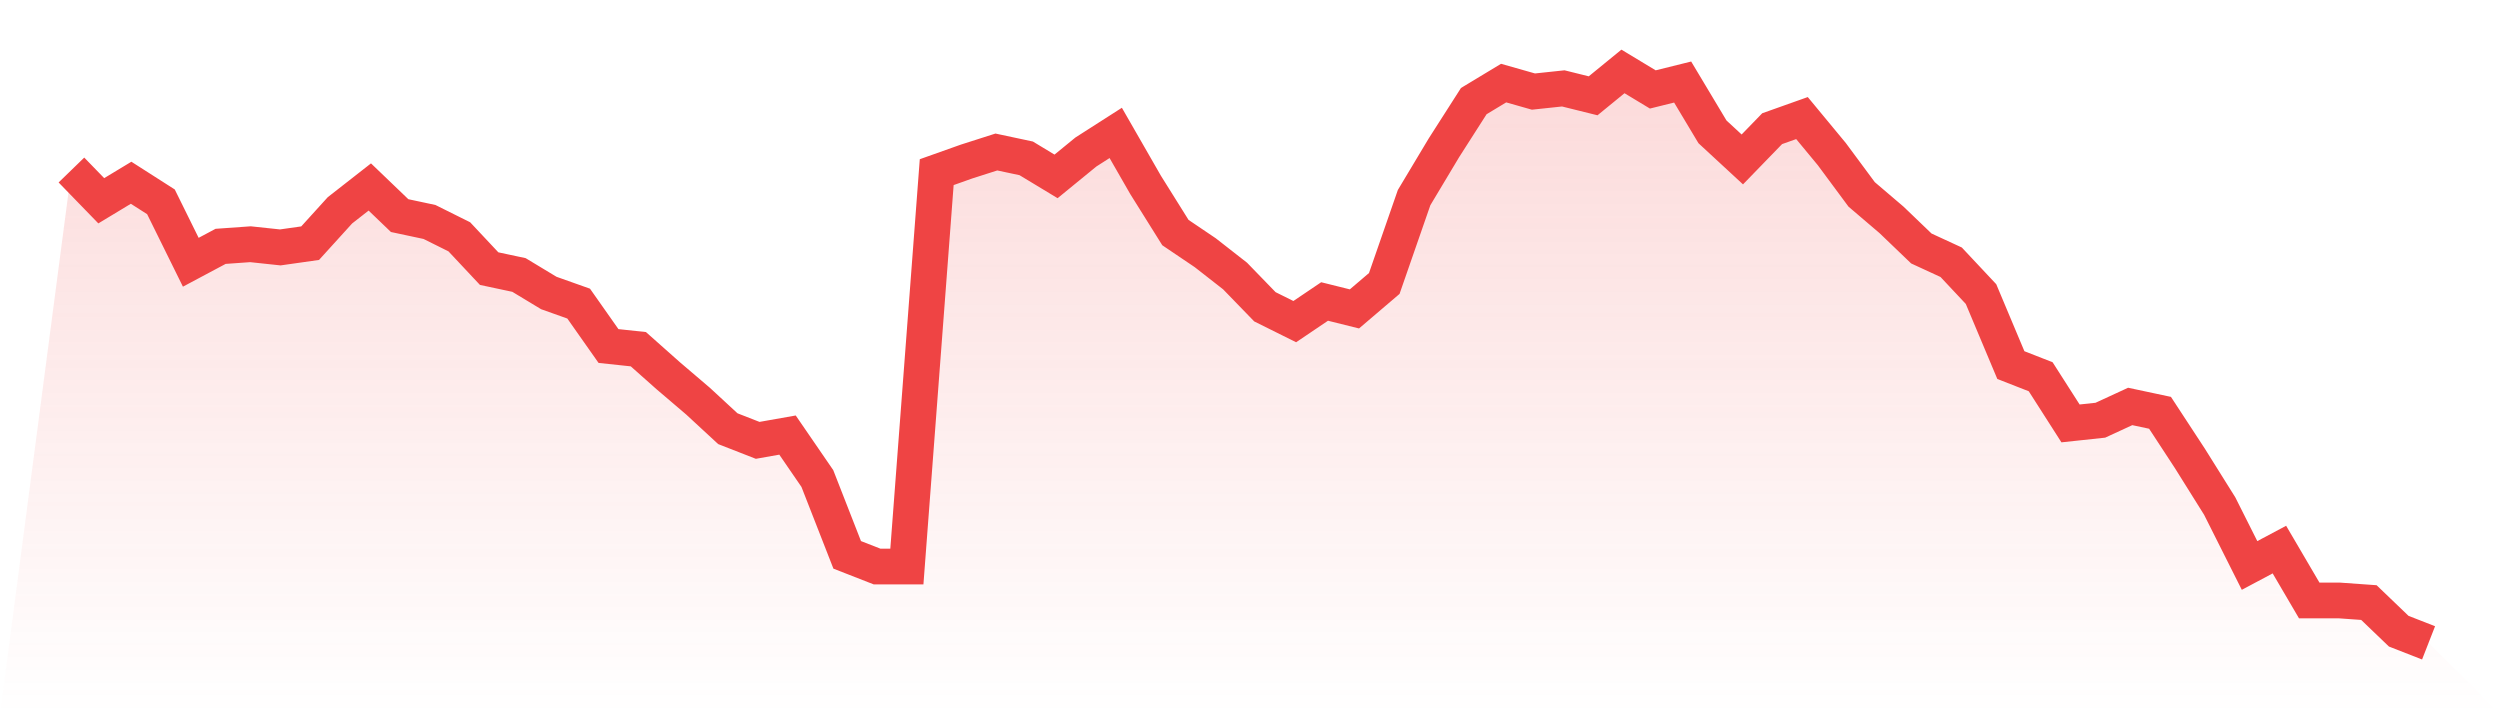
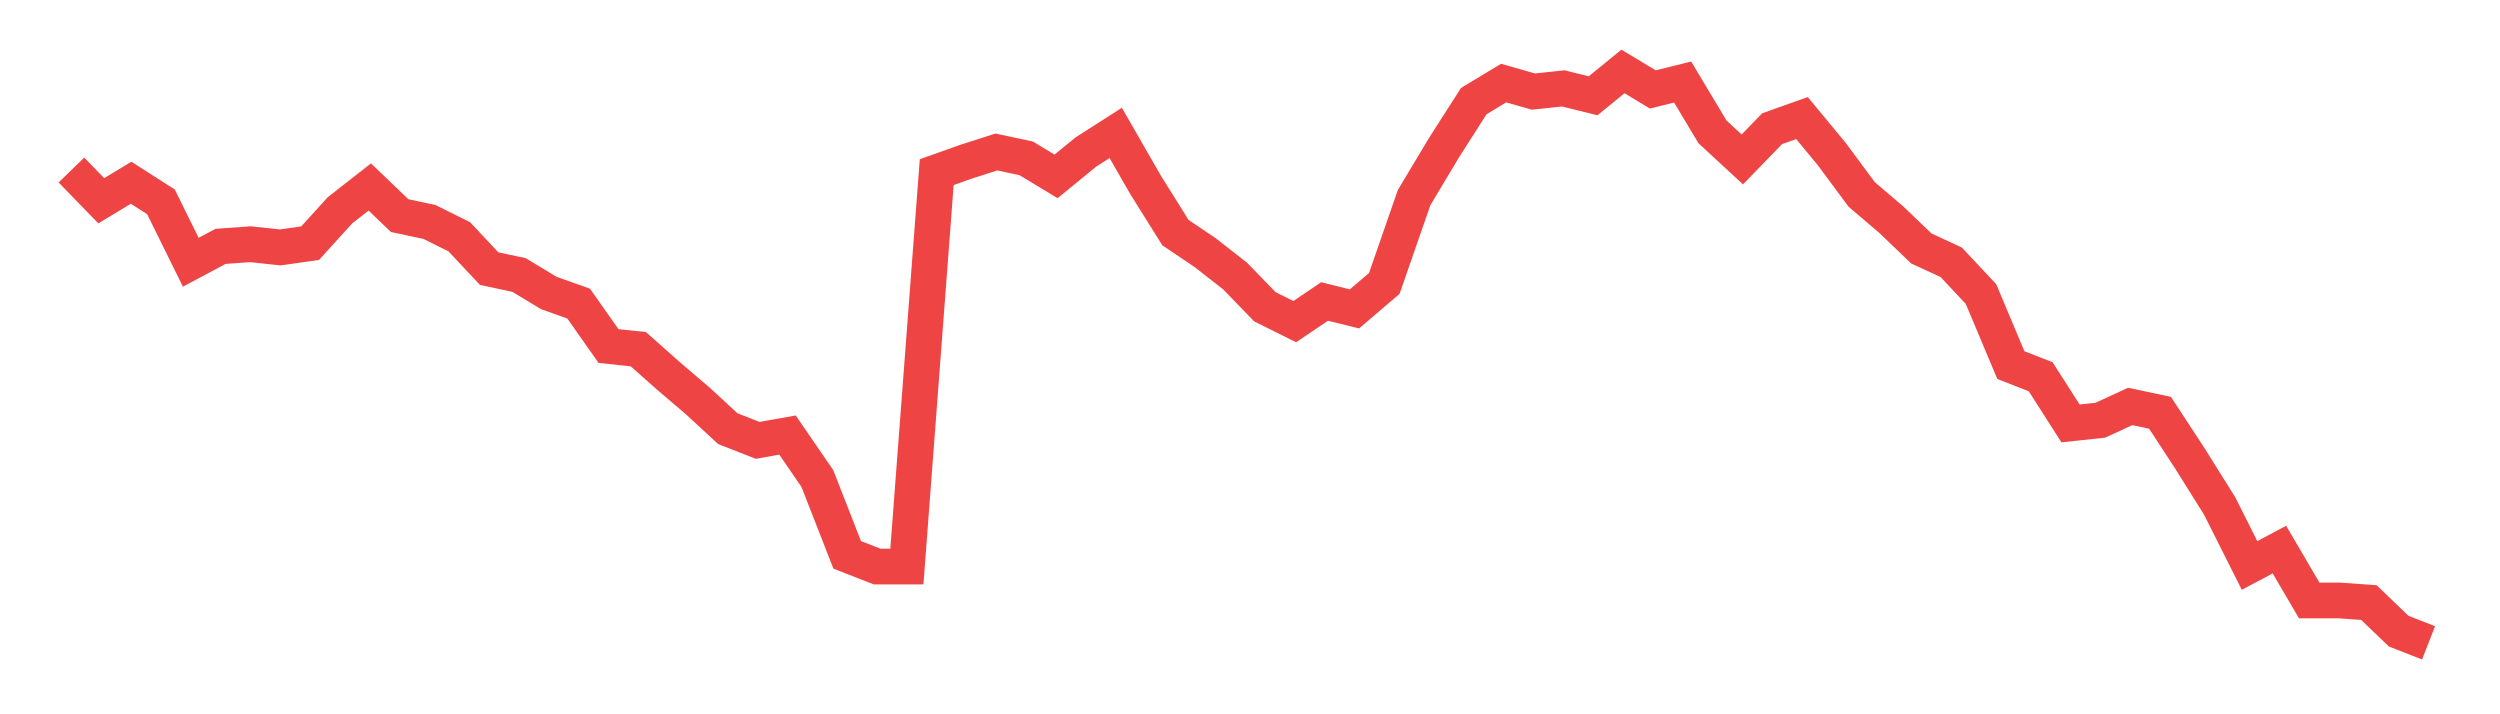
<svg xmlns="http://www.w3.org/2000/svg" viewBox="0 0 140 40">
  <defs>
    <linearGradient id="gradient" x1="0" x2="0" y1="0" y2="1">
      <stop offset="0%" stop-color="#ef4444" stop-opacity="0.2" />
      <stop offset="100%" stop-color="#ef4444" stop-opacity="0" />
    </linearGradient>
  </defs>
-   <path d="M4,9.521 L4,9.521 L5.671,11.243 L7.342,10.234 L9.013,11.302 L10.684,14.686 L12.354,13.796 L14.025,13.677 L15.696,13.855 L17.367,13.618 L19.038,11.777 L20.709,10.471 L22.38,12.074 L24.051,12.43 L25.722,13.262 L27.392,15.043 L29.063,15.399 L30.734,16.408 L32.405,17.002 L34.076,19.377 L35.747,19.555 L37.418,21.039 L39.089,22.464 L40.759,24.007 L42.43,24.66 L44.101,24.364 L45.772,26.798 L47.443,31.072 L49.114,31.725 L50.785,31.725 L52.456,9.64 L54.127,9.046 L55.797,8.512 L57.468,8.868 L59.139,9.878 L60.81,8.512 L62.481,7.443 L64.152,10.353 L65.823,13.024 L67.494,14.152 L69.165,15.458 L70.835,17.18 L72.506,18.011 L74.177,16.883 L75.848,17.299 L77.519,15.874 L79.19,11.065 L80.861,8.275 L82.532,5.662 L84.203,4.653 L85.873,5.128 L87.544,4.95 L89.215,5.365 L90.886,4 L92.557,5.009 L94.228,4.594 L95.899,7.384 L97.57,8.928 L99.24,7.206 L100.911,6.612 L102.582,8.631 L104.253,10.887 L105.924,12.312 L107.595,13.915 L109.266,14.686 L110.937,16.468 L112.608,20.445 L114.278,21.098 L115.949,23.711 L117.62,23.532 L119.291,22.761 L120.962,23.117 L122.633,25.67 L124.304,28.341 L125.975,31.666 L127.646,30.776 L129.316,33.625 L130.987,33.625 L132.658,33.744 L134.329,35.347 L136,36 L140,40 L0,40 z" fill="url(#gradient)" />
  <path d="M4,9.521 L4,9.521 L5.671,11.243 L7.342,10.234 L9.013,11.302 L10.684,14.686 L12.354,13.796 L14.025,13.677 L15.696,13.855 L17.367,13.618 L19.038,11.777 L20.709,10.471 L22.38,12.074 L24.051,12.43 L25.722,13.262 L27.392,15.043 L29.063,15.399 L30.734,16.408 L32.405,17.002 L34.076,19.377 L35.747,19.555 L37.418,21.039 L39.089,22.464 L40.759,24.007 L42.43,24.66 L44.101,24.364 L45.772,26.798 L47.443,31.072 L49.114,31.725 L50.785,31.725 L52.456,9.64 L54.127,9.046 L55.797,8.512 L57.468,8.868 L59.139,9.878 L60.81,8.512 L62.481,7.443 L64.152,10.353 L65.823,13.024 L67.494,14.152 L69.165,15.458 L70.835,17.18 L72.506,18.011 L74.177,16.883 L75.848,17.299 L77.519,15.874 L79.19,11.065 L80.861,8.275 L82.532,5.662 L84.203,4.653 L85.873,5.128 L87.544,4.95 L89.215,5.365 L90.886,4 L92.557,5.009 L94.228,4.594 L95.899,7.384 L97.57,8.928 L99.24,7.206 L100.911,6.612 L102.582,8.631 L104.253,10.887 L105.924,12.312 L107.595,13.915 L109.266,14.686 L110.937,16.468 L112.608,20.445 L114.278,21.098 L115.949,23.711 L117.62,23.532 L119.291,22.761 L120.962,23.117 L122.633,25.67 L124.304,28.341 L125.975,31.666 L127.646,30.776 L129.316,33.625 L130.987,33.625 L132.658,33.744 L134.329,35.347 L136,36" fill="none" stroke="#ef4444" stroke-width="2" />
</svg>